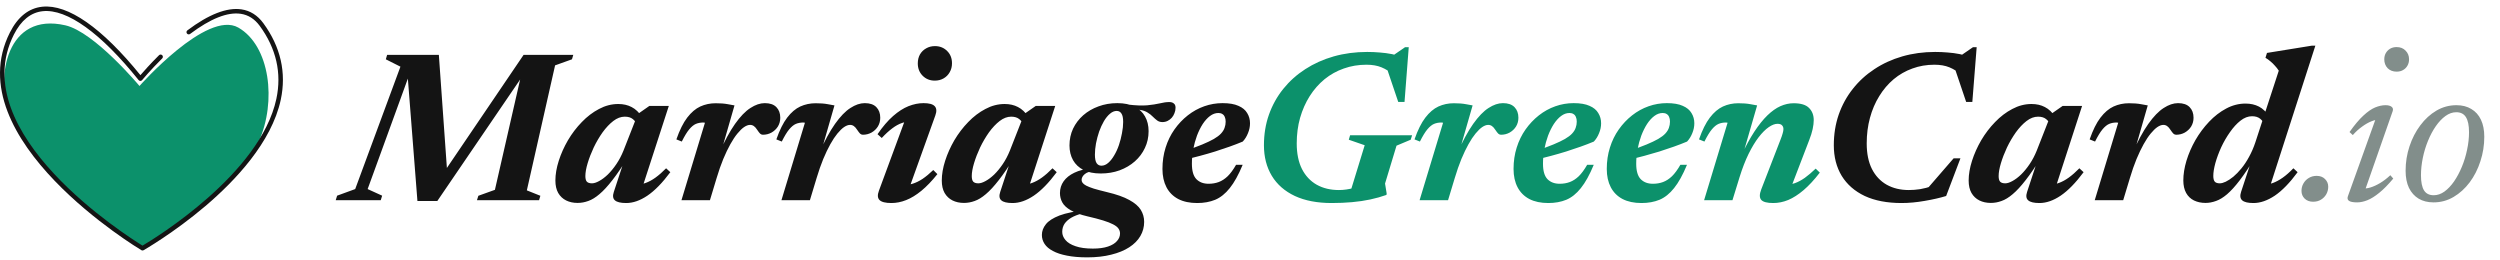
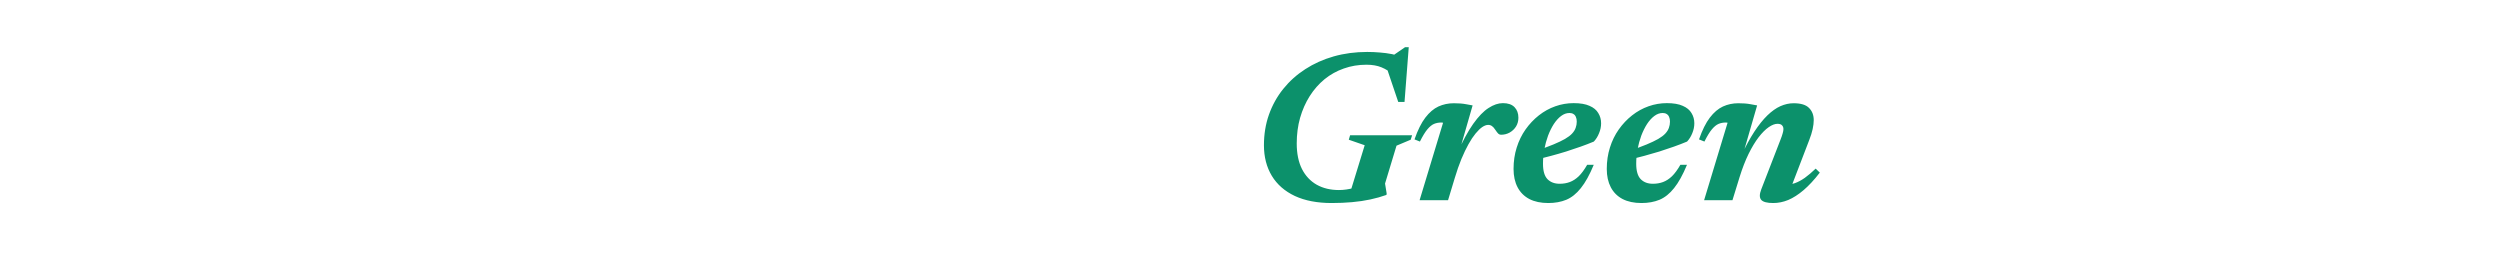
<svg xmlns="http://www.w3.org/2000/svg" width="231" height="24" viewBox="0 0 231 24" fill="none">
  <g clip-path="url(#clip0_2026_594)">
-     <path d="M12.889 7.945C12.889 7.945 19.114 0.887 22.019 2.548C24.924 4.208 25.604 9.355 23.887 13.135C21.812 17.702 13.304 22.891 13.304 22.891C13.304 22.891 3.343 17.079 0.853 10.436C-0.392 7.115 0.615 1.088 6.041 2.34C8.738 2.963 12.889 7.945 12.889 7.945Z" fill="#0C916B" />
-     <path d="M13.169 23.144C13.133 23.144 13.096 23.135 13.064 23.116C12.892 23.014 -4.059 12.853 0.913 3.005C1.645 1.555 2.653 0.753 3.909 0.621C6.283 0.375 9.417 2.559 12.974 6.944C13.255 6.617 13.879 5.911 14.696 5.1C14.777 5.019 14.908 5.02 14.989 5.101C15.07 5.182 15.069 5.314 14.989 5.395C13.882 6.493 13.138 7.393 13.13 7.402C13.091 7.45 13.032 7.478 12.971 7.478C12.916 7.482 12.848 7.449 12.809 7.4C9.33 3.062 6.192 0.802 3.952 1.034C2.846 1.15 1.948 1.876 1.283 3.193C-3.316 12.302 11.762 21.831 13.171 22.695C14.294 22.031 24.051 16.083 25.537 9.13C26.045 6.748 25.527 4.479 23.997 2.388C23.531 1.753 22.944 1.379 22.251 1.276C21.023 1.093 19.449 1.721 17.563 3.137C17.472 3.205 17.342 3.188 17.273 3.096C17.204 3.004 17.223 2.874 17.314 2.805C19.292 1.32 20.971 0.667 22.312 0.865C23.119 0.985 23.798 1.415 24.332 2.143C25.935 4.334 26.477 6.714 25.942 9.218C25.1 13.16 21.695 16.732 18.986 19.034C16.063 21.518 13.299 23.101 13.272 23.117C13.24 23.135 13.205 23.144 13.169 23.144Z" fill="#141414" />
-   </g>
-   <path d="M38.04 6.29L33.97 17.47L35.31 18.08L35.18 18.5H31.02L31.15 18.08L32.82 17.47L37 6.16L35.65 5.48L35.77 5.07H40.55L41.36 16.47L40.43 16.79L48.38 5.07H49.45L49.38 5.41L40.41 18.57H38.57L37.63 6.54L38.04 6.29ZM48.58 5.07H52.97L52.85 5.48L51.29 6.04L48.68 17.59L49.93 18.09L49.81 18.5H44.07L44.2 18.09L45.73 17.54L48.58 5.07ZM56.718 17.73L57.788 14.48H58.048C57.515 15.36 57.028 16.08 56.588 16.64C56.155 17.2 55.755 17.633 55.388 17.94C55.028 18.247 54.685 18.457 54.358 18.57C54.032 18.69 53.702 18.75 53.368 18.75C52.968 18.75 52.615 18.673 52.308 18.52C52.002 18.367 51.758 18.137 51.578 17.83C51.405 17.523 51.318 17.14 51.318 16.68C51.318 16.113 51.422 15.507 51.628 14.86C51.835 14.213 52.118 13.58 52.478 12.96C52.845 12.34 53.272 11.78 53.758 11.28C54.245 10.773 54.775 10.37 55.348 10.07C55.922 9.763 56.515 9.61 57.128 9.61C57.595 9.61 58.005 9.703 58.358 9.89C58.718 10.07 59.048 10.383 59.348 10.83L58.848 11.52C58.782 11.32 58.655 11.147 58.468 11C58.288 10.853 58.042 10.78 57.728 10.78C57.368 10.78 57.015 10.913 56.668 11.18C56.322 11.447 55.992 11.797 55.678 12.23C55.372 12.663 55.098 13.13 54.858 13.63C54.625 14.13 54.438 14.613 54.298 15.08C54.158 15.547 54.088 15.943 54.088 16.27C54.088 16.517 54.135 16.69 54.228 16.79C54.328 16.89 54.485 16.94 54.698 16.94C54.885 16.94 55.105 16.87 55.358 16.73C55.618 16.59 55.885 16.39 56.158 16.13C56.432 15.863 56.695 15.543 56.948 15.17C57.202 14.797 57.422 14.38 57.608 13.92L58.938 10.53L59.998 9.79H61.798L59.208 17.77L58.828 17.07C59.102 17.063 59.382 17.007 59.668 16.9C59.962 16.793 60.262 16.63 60.568 16.41C60.882 16.183 61.208 15.897 61.548 15.55L61.938 15.91C61.205 16.897 60.498 17.62 59.818 18.08C59.145 18.533 58.492 18.76 57.858 18.76C57.352 18.76 57.005 18.677 56.818 18.51C56.632 18.35 56.598 18.09 56.718 17.73ZM65.137 11.34C65.117 11.34 65.093 11.337 65.067 11.33C65.047 11.323 65.02 11.32 64.987 11.32C64.733 11.32 64.503 11.363 64.297 11.45C64.097 11.537 63.893 11.703 63.687 11.95C63.48 12.197 63.25 12.573 62.997 13.08L62.497 12.88C62.797 12.02 63.13 11.35 63.497 10.87C63.87 10.383 64.273 10.04 64.707 9.84C65.147 9.64 65.62 9.54 66.127 9.54C66.347 9.54 66.547 9.547 66.727 9.56C66.907 9.573 67.087 9.597 67.267 9.63C67.453 9.657 67.653 9.693 67.867 9.74L66.527 14.39L66.427 14.2C66.94 13.047 67.437 12.13 67.917 11.45C68.403 10.763 68.877 10.273 69.337 9.98C69.797 9.68 70.24 9.53 70.667 9.53C71.14 9.53 71.497 9.653 71.737 9.9C71.977 10.147 72.097 10.473 72.097 10.88C72.097 11.18 72.023 11.45 71.877 11.69C71.73 11.923 71.533 12.11 71.287 12.25C71.047 12.383 70.78 12.45 70.487 12.45C70.393 12.45 70.31 12.417 70.237 12.35C70.163 12.277 70.073 12.16 69.967 12C69.86 11.833 69.757 11.717 69.657 11.65C69.557 11.577 69.44 11.54 69.307 11.54C69.14 11.54 68.957 11.607 68.757 11.74C68.563 11.873 68.357 12.073 68.137 12.34C67.923 12.6 67.707 12.927 67.487 13.32C67.267 13.713 67.047 14.173 66.827 14.7C66.613 15.22 66.41 15.803 66.217 16.45L65.597 18.5H62.967L65.137 11.34ZM74.375 11.34C74.355 11.34 74.332 11.337 74.305 11.33C74.285 11.323 74.258 11.32 74.225 11.32C73.972 11.32 73.742 11.363 73.535 11.45C73.335 11.537 73.132 11.703 72.925 11.95C72.718 12.197 72.488 12.573 72.235 13.08L71.735 12.88C72.035 12.02 72.368 11.35 72.735 10.87C73.108 10.383 73.512 10.04 73.945 9.84C74.385 9.64 74.858 9.54 75.365 9.54C75.585 9.54 75.785 9.547 75.965 9.56C76.145 9.573 76.325 9.597 76.505 9.63C76.692 9.657 76.892 9.693 77.105 9.74L75.765 14.39L75.665 14.2C76.178 13.047 76.675 12.13 77.155 11.45C77.642 10.763 78.115 10.273 78.575 9.98C79.035 9.68 79.478 9.53 79.905 9.53C80.378 9.53 80.735 9.653 80.975 9.9C81.215 10.147 81.335 10.473 81.335 10.88C81.335 11.18 81.262 11.45 81.115 11.69C80.968 11.923 80.772 12.11 80.525 12.25C80.285 12.383 80.018 12.45 79.725 12.45C79.632 12.45 79.548 12.417 79.475 12.35C79.402 12.277 79.312 12.16 79.205 12C79.098 11.833 78.995 11.717 78.895 11.65C78.795 11.577 78.678 11.54 78.545 11.54C78.378 11.54 78.195 11.607 77.995 11.74C77.802 11.873 77.595 12.073 77.375 12.34C77.162 12.6 76.945 12.927 76.725 13.32C76.505 13.713 76.285 14.173 76.065 14.7C75.852 15.22 75.648 15.803 75.455 16.45L74.835 18.5H72.205L74.375 11.34ZM81.214 17.62L83.764 10.71L84.304 11.22C83.978 11.207 83.661 11.253 83.354 11.36C83.054 11.46 82.751 11.627 82.444 11.86C82.138 12.087 81.814 12.383 81.474 12.75L81.084 12.4C81.564 11.7 82.044 11.14 82.524 10.72C83.004 10.3 83.478 9.997 83.944 9.81C84.418 9.623 84.881 9.53 85.334 9.53C85.848 9.53 86.191 9.623 86.364 9.81C86.544 9.997 86.564 10.283 86.424 10.67L83.874 17.77L83.374 17.1C83.701 17.113 84.014 17.073 84.314 16.98C84.621 16.887 84.931 16.737 85.244 16.53C85.558 16.317 85.888 16.043 86.234 15.71L86.614 16.09C86.108 16.723 85.614 17.237 85.134 17.63C84.654 18.023 84.184 18.31 83.724 18.49C83.271 18.67 82.818 18.76 82.364 18.76C81.818 18.76 81.451 18.667 81.264 18.48C81.084 18.293 81.068 18.007 81.214 17.62ZM84.804 5.86C84.804 5.547 84.871 5.27 85.004 5.03C85.144 4.79 85.334 4.603 85.574 4.47C85.814 4.33 86.084 4.26 86.384 4.26C86.838 4.26 87.214 4.41 87.514 4.71C87.814 5.003 87.964 5.383 87.964 5.85C87.964 6.157 87.894 6.43 87.754 6.67C87.621 6.91 87.434 7.1 87.194 7.24C86.954 7.38 86.681 7.45 86.374 7.45C85.928 7.45 85.554 7.3 85.254 7C84.954 6.7 84.804 6.32 84.804 5.86ZM92.421 17.73L93.491 14.48H93.751C93.218 15.36 92.731 16.08 92.291 16.64C91.858 17.2 91.458 17.633 91.091 17.94C90.731 18.247 90.388 18.457 90.061 18.57C89.735 18.69 89.405 18.75 89.071 18.75C88.671 18.75 88.318 18.673 88.011 18.52C87.705 18.367 87.461 18.137 87.281 17.83C87.108 17.523 87.021 17.14 87.021 16.68C87.021 16.113 87.125 15.507 87.331 14.86C87.538 14.213 87.821 13.58 88.181 12.96C88.548 12.34 88.975 11.78 89.461 11.28C89.948 10.773 90.478 10.37 91.051 10.07C91.625 9.763 92.218 9.61 92.831 9.61C93.298 9.61 93.708 9.703 94.061 9.89C94.421 10.07 94.751 10.383 95.051 10.83L94.551 11.52C94.485 11.32 94.358 11.147 94.171 11C93.991 10.853 93.745 10.78 93.431 10.78C93.071 10.78 92.718 10.913 92.371 11.18C92.025 11.447 91.695 11.797 91.381 12.23C91.075 12.663 90.801 13.13 90.561 13.63C90.328 14.13 90.141 14.613 90.001 15.08C89.861 15.547 89.791 15.943 89.791 16.27C89.791 16.517 89.838 16.69 89.931 16.79C90.031 16.89 90.188 16.94 90.401 16.94C90.588 16.94 90.808 16.87 91.061 16.73C91.321 16.59 91.588 16.39 91.861 16.13C92.135 15.863 92.398 15.543 92.651 15.17C92.905 14.797 93.125 14.38 93.311 13.92L94.641 10.53L95.701 9.79H97.501L94.911 17.77L94.531 17.07C94.805 17.063 95.085 17.007 95.371 16.9C95.665 16.793 95.965 16.63 96.271 16.41C96.585 16.183 96.911 15.897 97.251 15.55L97.641 15.91C96.908 16.897 96.201 17.62 95.521 18.08C94.848 18.533 94.195 18.76 93.561 18.76C93.055 18.76 92.708 18.677 92.521 18.51C92.335 18.35 92.301 18.09 92.421 17.73ZM107.41 11.28C107.217 11.28 107.053 11.23 106.92 11.13C106.787 11.03 106.653 10.913 106.52 10.78C106.387 10.64 106.227 10.513 106.04 10.4C105.853 10.28 105.617 10.197 105.33 10.15C105.043 10.103 104.683 10.123 104.25 10.21L104.21 9.66C104.937 9.747 105.533 9.77 106 9.73C106.467 9.683 106.857 9.623 107.17 9.55C107.49 9.47 107.783 9.43 108.05 9.43C108.223 9.43 108.36 9.473 108.46 9.56C108.567 9.64 108.62 9.77 108.62 9.95C108.62 10.13 108.587 10.3 108.52 10.46C108.46 10.62 108.377 10.76 108.27 10.88C108.163 11 108.037 11.097 107.89 11.17C107.743 11.243 107.583 11.28 107.41 11.28ZM101.77 15.31C101.99 15.31 102.2 15.223 102.4 15.05C102.6 14.877 102.783 14.647 102.95 14.36C103.123 14.073 103.27 13.753 103.39 13.4C103.51 13.04 103.603 12.677 103.67 12.31C103.743 11.943 103.78 11.597 103.78 11.27C103.78 10.903 103.727 10.643 103.62 10.49C103.52 10.33 103.373 10.25 103.18 10.25C102.967 10.25 102.76 10.337 102.56 10.51C102.36 10.677 102.173 10.907 102 11.2C101.833 11.487 101.687 11.807 101.56 12.16C101.44 12.513 101.343 12.877 101.27 13.25C101.203 13.617 101.17 13.963 101.17 14.29C101.17 14.657 101.223 14.92 101.33 15.08C101.437 15.233 101.583 15.31 101.77 15.31ZM103.24 9.53C103.88 9.53 104.413 9.64 104.84 9.86C105.267 10.073 105.587 10.373 105.8 10.76C106.02 11.147 106.13 11.6 106.13 12.12C106.13 12.68 106.017 13.197 105.79 13.67C105.57 14.143 105.26 14.557 104.86 14.91C104.46 15.263 103.99 15.54 103.45 15.74C102.917 15.933 102.337 16.03 101.71 16.03C101.077 16.03 100.547 15.923 100.12 15.71C99.693 15.49 99.37 15.187 99.15 14.8C98.93 14.407 98.82 13.953 98.82 13.44C98.82 12.88 98.93 12.363 99.15 11.89C99.376 11.417 99.69 11.003 100.09 10.65C100.497 10.297 100.967 10.023 101.5 9.83C102.033 9.63 102.613 9.53 103.24 9.53ZM100.46 23.78C99.74 23.78 99.117 23.727 98.59 23.62C98.063 23.52 97.63 23.377 97.29 23.19C96.943 23.01 96.686 22.793 96.52 22.54C96.353 22.287 96.27 22.01 96.27 21.71C96.27 21.357 96.393 21.027 96.64 20.72C96.88 20.413 97.3 20.143 97.9 19.91C98.507 19.683 99.353 19.513 100.44 19.4H101.39L101.34 19.55C100.833 19.577 100.38 19.637 99.98 19.73C99.587 19.83 99.253 19.96 98.98 20.12C98.713 20.28 98.507 20.467 98.36 20.68C98.22 20.9 98.15 21.147 98.15 21.42C98.15 21.693 98.25 21.947 98.45 22.18C98.65 22.42 98.96 22.61 99.38 22.75C99.8 22.897 100.333 22.97 100.98 22.97C101.54 22.97 102.007 22.907 102.38 22.78C102.753 22.653 103.03 22.483 103.21 22.27C103.397 22.063 103.49 21.83 103.49 21.57C103.49 21.403 103.44 21.25 103.34 21.11C103.247 20.977 103.083 20.85 102.85 20.73C102.623 20.61 102.317 20.49 101.93 20.37C101.543 20.25 101.06 20.123 100.48 19.99C99.826 19.837 99.313 19.65 98.94 19.43C98.567 19.217 98.306 18.977 98.16 18.71C98.013 18.443 97.94 18.153 97.94 17.84C97.94 17.433 98.053 17.07 98.28 16.75C98.507 16.43 98.837 16.167 99.27 15.96C99.71 15.747 100.247 15.61 100.88 15.55L101.2 15.79C100.76 15.817 100.44 15.913 100.24 16.08C100.04 16.247 99.94 16.43 99.94 16.63C99.94 16.717 99.97 16.803 100.03 16.89C100.09 16.977 100.2 17.063 100.36 17.15C100.527 17.237 100.763 17.33 101.07 17.43C101.383 17.523 101.787 17.63 102.28 17.75C103.16 17.957 103.85 18.2 104.35 18.48C104.85 18.753 105.203 19.057 105.41 19.39C105.617 19.73 105.72 20.1 105.72 20.5C105.72 20.973 105.603 21.41 105.37 21.81C105.137 22.21 104.793 22.557 104.34 22.85C103.887 23.143 103.333 23.37 102.68 23.53C102.033 23.697 101.293 23.78 100.46 23.78ZM112.581 10.44C112.308 10.44 112.048 10.533 111.801 10.72C111.561 10.9 111.338 11.147 111.131 11.46C110.931 11.773 110.754 12.13 110.601 12.53C110.454 12.93 110.338 13.353 110.251 13.8C110.171 14.247 110.131 14.69 110.131 15.13C110.131 15.797 110.271 16.273 110.551 16.56C110.831 16.84 111.204 16.98 111.671 16.98C112.011 16.98 112.324 16.927 112.611 16.82C112.898 16.713 113.171 16.537 113.431 16.29C113.691 16.037 113.951 15.683 114.211 15.23H114.821C114.441 16.15 114.044 16.867 113.631 17.38C113.224 17.893 112.774 18.253 112.281 18.46C111.794 18.66 111.241 18.76 110.621 18.76C109.934 18.76 109.351 18.637 108.871 18.39C108.391 18.137 108.028 17.773 107.781 17.3C107.534 16.827 107.411 16.263 107.411 15.61C107.411 14.91 107.508 14.253 107.701 13.64C107.894 13.02 108.168 12.46 108.521 11.96C108.874 11.46 109.284 11.027 109.751 10.66C110.218 10.293 110.724 10.013 111.271 9.82C111.818 9.627 112.381 9.53 112.961 9.53C113.574 9.53 114.064 9.613 114.431 9.78C114.804 9.94 115.074 10.163 115.241 10.45C115.414 10.73 115.501 11.043 115.501 11.39C115.501 11.703 115.438 12.01 115.311 12.31C115.191 12.61 115.031 12.867 114.831 13.08C114.451 13.24 114.044 13.397 113.611 13.55C113.178 13.703 112.731 13.853 112.271 14C111.818 14.14 111.354 14.273 110.881 14.4C110.408 14.527 109.941 14.647 109.481 14.76L109.511 13.93C110.131 13.723 110.658 13.53 111.091 13.35C111.524 13.17 111.881 13 112.161 12.84C112.448 12.673 112.668 12.507 112.821 12.34C112.981 12.167 113.091 11.99 113.151 11.81C113.218 11.63 113.251 11.44 113.251 11.24C113.251 11.067 113.224 10.923 113.171 10.81C113.124 10.69 113.051 10.6 112.951 10.54C112.851 10.473 112.728 10.44 112.581 10.44ZM178.564 17.18L177.854 17.7L180.514 14.63H181.144L179.824 18.11C179.257 18.283 178.6 18.433 177.854 18.56C177.107 18.693 176.39 18.76 175.704 18.76C174.37 18.76 173.237 18.543 172.304 18.11C171.377 17.67 170.667 17.05 170.174 16.25C169.687 15.443 169.444 14.5 169.444 13.42C169.444 12.413 169.594 11.473 169.894 10.6C170.2 9.72 170.634 8.927 171.194 8.22C171.754 7.507 172.42 6.897 173.194 6.39C173.967 5.877 174.827 5.483 175.774 5.21C176.72 4.937 177.73 4.8 178.804 4.8C179.204 4.8 179.59 4.817 179.964 4.85C180.344 4.877 180.717 4.927 181.084 5C181.457 5.073 181.83 5.183 182.204 5.33L180.794 5.4L182.304 4.36H182.644L182.244 9.42H181.674L180.474 5.87L181.304 6.96C180.91 6.627 180.517 6.38 180.124 6.22C179.737 6.06 179.274 5.98 178.734 5.98C178.014 5.98 177.337 6.097 176.704 6.33C176.07 6.557 175.494 6.887 174.974 7.32C174.46 7.753 174.017 8.273 173.644 8.88C173.27 9.48 172.984 10.15 172.784 10.89C172.584 11.623 172.484 12.41 172.484 13.25C172.484 14.183 172.644 14.97 172.964 15.61C173.29 16.25 173.747 16.737 174.334 17.07C174.92 17.397 175.6 17.56 176.374 17.56C176.707 17.56 177.054 17.533 177.414 17.48C177.774 17.42 178.157 17.32 178.564 17.18ZM187.304 17.73L188.374 14.48H188.634C188.101 15.36 187.614 16.08 187.174 16.64C186.741 17.2 186.341 17.633 185.974 17.94C185.614 18.247 185.271 18.457 184.944 18.57C184.618 18.69 184.288 18.75 183.954 18.75C183.554 18.75 183.201 18.673 182.894 18.52C182.588 18.367 182.344 18.137 182.164 17.83C181.991 17.523 181.904 17.14 181.904 16.68C181.904 16.113 182.008 15.507 182.214 14.86C182.421 14.213 182.704 13.58 183.064 12.96C183.431 12.34 183.858 11.78 184.344 11.28C184.831 10.773 185.361 10.37 185.934 10.07C186.508 9.763 187.101 9.61 187.714 9.61C188.181 9.61 188.591 9.703 188.944 9.89C189.304 10.07 189.634 10.383 189.934 10.83L189.434 11.52C189.368 11.32 189.241 11.147 189.054 11C188.874 10.853 188.628 10.78 188.314 10.78C187.954 10.78 187.601 10.913 187.254 11.18C186.908 11.447 186.578 11.797 186.264 12.23C185.958 12.663 185.684 13.13 185.444 13.63C185.211 14.13 185.024 14.613 184.884 15.08C184.744 15.547 184.674 15.943 184.674 16.27C184.674 16.517 184.721 16.69 184.814 16.79C184.914 16.89 185.071 16.94 185.284 16.94C185.471 16.94 185.691 16.87 185.944 16.73C186.204 16.59 186.471 16.39 186.744 16.13C187.018 15.863 187.281 15.543 187.534 15.17C187.788 14.797 188.008 14.38 188.194 13.92L189.524 10.53L190.584 9.79H192.384L189.794 17.77L189.414 17.07C189.688 17.063 189.968 17.007 190.254 16.9C190.548 16.793 190.848 16.63 191.154 16.41C191.468 16.183 191.794 15.897 192.134 15.55L192.524 15.91C191.791 16.897 191.084 17.62 190.404 18.08C189.731 18.533 189.078 18.76 188.444 18.76C187.938 18.76 187.591 18.677 187.404 18.51C187.218 18.35 187.184 18.09 187.304 17.73ZM195.723 11.34C195.703 11.34 195.679 11.337 195.653 11.33C195.633 11.323 195.606 11.32 195.573 11.32C195.319 11.32 195.089 11.363 194.883 11.45C194.683 11.537 194.479 11.703 194.273 11.95C194.066 12.197 193.836 12.573 193.583 13.08L193.083 12.88C193.383 12.02 193.716 11.35 194.083 10.87C194.456 10.383 194.859 10.04 195.293 9.84C195.733 9.64 196.206 9.54 196.713 9.54C196.933 9.54 197.133 9.547 197.313 9.56C197.493 9.573 197.673 9.597 197.853 9.63C198.039 9.657 198.239 9.693 198.453 9.74L197.113 14.39L197.013 14.2C197.526 13.047 198.023 12.13 198.503 11.45C198.989 10.763 199.463 10.273 199.923 9.98C200.383 9.68 200.826 9.53 201.253 9.53C201.726 9.53 202.083 9.653 202.323 9.9C202.563 10.147 202.683 10.473 202.683 10.88C202.683 11.18 202.609 11.45 202.463 11.69C202.316 11.923 202.119 12.11 201.873 12.25C201.633 12.383 201.366 12.45 201.073 12.45C200.979 12.45 200.896 12.417 200.823 12.35C200.749 12.277 200.659 12.16 200.553 12C200.446 11.833 200.343 11.717 200.243 11.65C200.143 11.577 200.026 11.54 199.893 11.54C199.726 11.54 199.543 11.607 199.343 11.74C199.149 11.873 198.943 12.073 198.723 12.34C198.509 12.6 198.293 12.927 198.073 13.32C197.853 13.713 197.633 14.173 197.413 14.7C197.199 15.22 196.996 15.803 196.803 16.45L196.183 18.5H193.553L195.723 11.34ZM209.219 11.51C209.152 11.303 209.026 11.123 208.839 10.97C208.652 10.817 208.402 10.74 208.089 10.74C207.722 10.74 207.366 10.877 207.019 11.15C206.679 11.417 206.356 11.77 206.049 12.21C205.742 12.643 205.472 13.11 205.239 13.61C205.012 14.11 204.832 14.597 204.699 15.07C204.572 15.537 204.509 15.933 204.509 16.26C204.509 16.507 204.556 16.683 204.649 16.79C204.742 16.89 204.896 16.94 205.109 16.94C205.262 16.94 205.446 16.89 205.659 16.79C205.879 16.683 206.112 16.53 206.359 16.33C206.606 16.123 206.852 15.87 207.099 15.57C207.352 15.263 207.589 14.907 207.809 14.5C208.036 14.093 208.232 13.64 208.399 13.14L210.559 6.53C210.452 6.363 210.332 6.21 210.199 6.07C210.072 5.923 209.936 5.79 209.789 5.67C209.642 5.543 209.489 5.433 209.329 5.34L209.469 4.89L213.609 4.22H213.939L209.569 17.78L209.159 17.07C209.439 17.063 209.722 17.01 210.009 16.91C210.302 16.803 210.606 16.64 210.919 16.42C211.232 16.2 211.562 15.91 211.909 15.55L212.299 15.91C211.572 16.897 210.869 17.62 210.189 18.08C209.509 18.533 208.852 18.76 208.219 18.76C207.712 18.76 207.366 18.677 207.179 18.51C206.992 18.343 206.959 18.08 207.079 17.72L208.149 14.48H208.409C207.869 15.367 207.386 16.09 206.959 16.65C206.532 17.21 206.139 17.643 205.779 17.95C205.426 18.25 205.086 18.457 204.759 18.57C204.432 18.69 204.109 18.75 203.789 18.75C203.389 18.75 203.032 18.673 202.719 18.52C202.412 18.367 202.172 18.137 201.999 17.83C201.826 17.517 201.739 17.13 201.739 16.67C201.739 16.103 201.836 15.497 202.029 14.85C202.229 14.197 202.506 13.56 202.859 12.94C203.219 12.32 203.639 11.757 204.119 11.25C204.606 10.737 205.132 10.33 205.699 10.03C206.272 9.723 206.869 9.57 207.489 9.57C207.956 9.57 208.369 9.663 208.729 9.85C209.089 10.037 209.419 10.357 209.719 10.81L209.219 11.51Z" fill="#141414" />
+     </g>
  <path d="M123.718 17.56C123.938 17.56 124.164 17.543 124.398 17.51C124.638 17.477 124.871 17.427 125.098 17.36C125.324 17.287 125.528 17.207 125.708 17.12L124.728 17.88L126.098 13.42L124.628 12.91L124.748 12.5H130.478L130.348 12.91L129.038 13.46L127.978 16.96L128.128 17.88L128.108 18.01C127.641 18.177 127.144 18.317 126.618 18.43C126.091 18.543 125.528 18.627 124.928 18.68C124.334 18.733 123.708 18.76 123.048 18.76C121.714 18.76 120.581 18.543 119.648 18.11C118.714 17.67 118.004 17.05 117.518 16.25C117.031 15.443 116.788 14.5 116.788 13.42C116.788 12.413 116.941 11.473 117.248 10.6C117.561 9.72 118.001 8.927 118.568 8.22C119.141 7.507 119.821 6.897 120.608 6.39C121.401 5.877 122.278 5.483 123.238 5.21C124.204 4.937 125.234 4.8 126.328 4.8C126.728 4.8 127.114 4.817 127.488 4.85C127.868 4.877 128.244 4.927 128.618 5C128.991 5.073 129.364 5.183 129.738 5.33L128.318 5.4L129.828 4.36H130.168L129.778 9.42H129.198L127.998 5.87L128.828 6.96C128.434 6.627 128.041 6.38 127.648 6.22C127.261 6.06 126.798 5.98 126.258 5.98C125.518 5.98 124.821 6.097 124.168 6.33C123.514 6.557 122.921 6.887 122.388 7.32C121.861 7.753 121.404 8.273 121.018 8.88C120.638 9.48 120.341 10.15 120.128 10.89C119.921 11.623 119.818 12.41 119.818 13.25C119.818 14.183 119.978 14.97 120.298 15.61C120.624 16.25 121.081 16.737 121.668 17.07C122.254 17.397 122.938 17.56 123.718 17.56ZM133.34 11.34C133.32 11.34 133.297 11.337 133.27 11.33C133.25 11.323 133.223 11.32 133.19 11.32C132.937 11.32 132.707 11.363 132.5 11.45C132.3 11.537 132.097 11.703 131.89 11.95C131.683 12.197 131.453 12.573 131.2 13.08L130.7 12.88C131 12.02 131.333 11.35 131.7 10.87C132.073 10.383 132.477 10.04 132.91 9.84C133.35 9.64 133.823 9.54 134.33 9.54C134.55 9.54 134.75 9.547 134.93 9.56C135.11 9.573 135.29 9.597 135.47 9.63C135.657 9.657 135.857 9.693 136.07 9.74L134.73 14.39L134.63 14.2C135.143 13.047 135.64 12.13 136.12 11.45C136.607 10.763 137.08 10.273 137.54 9.98C138 9.68 138.443 9.53 138.87 9.53C139.343 9.53 139.7 9.653 139.94 9.9C140.18 10.147 140.3 10.473 140.3 10.88C140.3 11.18 140.227 11.45 140.08 11.69C139.933 11.923 139.737 12.11 139.49 12.25C139.25 12.383 138.983 12.45 138.69 12.45C138.597 12.45 138.513 12.417 138.44 12.35C138.367 12.277 138.277 12.16 138.17 12C138.063 11.833 137.96 11.717 137.86 11.65C137.76 11.577 137.643 11.54 137.51 11.54C137.343 11.54 137.16 11.607 136.96 11.74C136.767 11.873 136.56 12.073 136.34 12.34C136.127 12.6 135.91 12.927 135.69 13.32C135.47 13.713 135.25 14.173 135.03 14.7C134.817 15.22 134.613 15.803 134.42 16.45L133.8 18.5H131.17L133.34 11.34ZM145.022 10.44C144.749 10.44 144.489 10.533 144.242 10.72C144.002 10.9 143.779 11.147 143.572 11.46C143.372 11.773 143.196 12.13 143.042 12.53C142.896 12.93 142.779 13.353 142.692 13.8C142.612 14.247 142.572 14.69 142.572 15.13C142.572 15.797 142.712 16.273 142.992 16.56C143.272 16.84 143.646 16.98 144.112 16.98C144.452 16.98 144.766 16.927 145.052 16.82C145.339 16.713 145.612 16.537 145.872 16.29C146.132 16.037 146.392 15.683 146.652 15.23H147.262C146.882 16.15 146.486 16.867 146.072 17.38C145.666 17.893 145.216 18.253 144.722 18.46C144.236 18.66 143.682 18.76 143.062 18.76C142.376 18.76 141.792 18.637 141.312 18.39C140.832 18.137 140.469 17.773 140.222 17.3C139.976 16.827 139.852 16.263 139.852 15.61C139.852 14.91 139.949 14.253 140.142 13.64C140.336 13.02 140.609 12.46 140.962 11.96C141.316 11.46 141.726 11.027 142.192 10.66C142.659 10.293 143.166 10.013 143.712 9.82C144.259 9.627 144.822 9.53 145.402 9.53C146.016 9.53 146.506 9.613 146.872 9.78C147.246 9.94 147.516 10.163 147.682 10.45C147.856 10.73 147.942 11.043 147.942 11.39C147.942 11.703 147.879 12.01 147.752 12.31C147.632 12.61 147.472 12.867 147.272 13.08C146.892 13.24 146.486 13.397 146.052 13.55C145.619 13.703 145.172 13.853 144.712 14C144.259 14.14 143.796 14.273 143.322 14.4C142.849 14.527 142.382 14.647 141.922 14.76L141.952 13.93C142.572 13.723 143.099 13.53 143.532 13.35C143.966 13.17 144.322 13 144.602 12.84C144.889 12.673 145.109 12.507 145.262 12.34C145.422 12.167 145.532 11.99 145.592 11.81C145.659 11.63 145.692 11.44 145.692 11.24C145.692 11.067 145.666 10.923 145.612 10.81C145.566 10.69 145.492 10.6 145.392 10.54C145.292 10.473 145.169 10.44 145.022 10.44ZM153.636 10.44C153.362 10.44 153.102 10.533 152.856 10.72C152.616 10.9 152.392 11.147 152.186 11.46C151.986 11.773 151.809 12.13 151.656 12.53C151.509 12.93 151.392 13.353 151.306 13.8C151.226 14.247 151.186 14.69 151.186 15.13C151.186 15.797 151.326 16.273 151.606 16.56C151.886 16.84 152.259 16.98 152.726 16.98C153.066 16.98 153.379 16.927 153.666 16.82C153.952 16.713 154.226 16.537 154.486 16.29C154.746 16.037 155.006 15.683 155.266 15.23H155.876C155.496 16.15 155.099 16.867 154.686 17.38C154.279 17.893 153.829 18.253 153.336 18.46C152.849 18.66 152.296 18.76 151.676 18.76C150.989 18.76 150.406 18.637 149.926 18.39C149.446 18.137 149.082 17.773 148.836 17.3C148.589 16.827 148.466 16.263 148.466 15.61C148.466 14.91 148.562 14.253 148.756 13.64C148.949 13.02 149.222 12.46 149.576 11.96C149.929 11.46 150.339 11.027 150.806 10.66C151.272 10.293 151.779 10.013 152.326 9.82C152.872 9.627 153.436 9.53 154.016 9.53C154.629 9.53 155.119 9.613 155.486 9.78C155.859 9.94 156.129 10.163 156.296 10.45C156.469 10.73 156.556 11.043 156.556 11.39C156.556 11.703 156.492 12.01 156.366 12.31C156.246 12.61 156.086 12.867 155.886 13.08C155.506 13.24 155.099 13.397 154.666 13.55C154.232 13.703 153.786 13.853 153.326 14C152.872 14.14 152.409 14.273 151.936 14.4C151.462 14.527 150.996 14.647 150.536 14.76L150.566 13.93C151.186 13.723 151.712 13.53 152.146 13.35C152.579 13.17 152.936 13 153.216 12.84C153.502 12.673 153.722 12.507 153.876 12.34C154.036 12.167 154.146 11.99 154.206 11.81C154.272 11.63 154.306 11.44 154.306 11.24C154.306 11.067 154.279 10.923 154.226 10.81C154.179 10.69 154.106 10.6 154.006 10.54C153.906 10.473 153.782 10.44 153.636 10.44ZM157.489 13.08L156.989 12.88C157.289 12.02 157.622 11.35 157.989 10.87C158.362 10.383 158.766 10.04 159.199 9.84C159.639 9.64 160.112 9.54 160.619 9.54C160.839 9.54 161.039 9.547 161.219 9.56C161.399 9.573 161.579 9.597 161.759 9.63C161.946 9.657 162.146 9.693 162.359 9.74L160.969 14.54L160.889 14.39C161.296 13.523 161.699 12.783 162.099 12.17C162.506 11.55 162.909 11.047 163.309 10.66C163.709 10.273 164.109 9.99 164.509 9.81C164.916 9.63 165.322 9.54 165.729 9.54C166.402 9.54 166.879 9.687 167.159 9.98C167.446 10.267 167.589 10.64 167.589 11.1C167.589 11.34 167.556 11.617 167.489 11.93C167.422 12.237 167.316 12.577 167.169 12.95L165.319 17.77L164.969 17.08C165.269 17.073 165.566 17.02 165.859 16.92C166.152 16.813 166.456 16.65 166.769 16.43C167.082 16.203 167.416 15.92 167.769 15.58L168.149 15.95C167.636 16.617 167.136 17.157 166.649 17.57C166.162 17.983 165.689 18.287 165.229 18.48C164.769 18.667 164.309 18.76 163.849 18.76C163.282 18.76 162.912 18.663 162.739 18.47C162.566 18.27 162.566 17.947 162.739 17.5L164.509 12.93C164.609 12.677 164.679 12.473 164.719 12.32C164.766 12.167 164.789 12.037 164.789 11.93C164.789 11.783 164.746 11.667 164.659 11.58C164.579 11.487 164.439 11.44 164.239 11.44C163.999 11.44 163.729 11.543 163.429 11.75C163.129 11.957 162.819 12.267 162.499 12.68C162.186 13.087 161.876 13.6 161.569 14.22C161.269 14.833 160.992 15.547 160.739 16.36L160.079 18.5H157.459L159.629 11.34C159.609 11.34 159.586 11.337 159.559 11.33C159.539 11.323 159.512 11.32 159.479 11.32C159.226 11.32 158.996 11.363 158.789 11.45C158.589 11.537 158.386 11.703 158.179 11.95C157.972 12.197 157.742 12.573 157.489 13.08Z" fill="#0C916B" />
-   <path d="M214.058 16.25C214.378 16.25 214.635 16.347 214.828 16.54C215.028 16.733 215.128 16.97 215.128 17.25C215.128 17.503 215.068 17.737 214.948 17.95C214.828 18.157 214.665 18.323 214.458 18.45C214.252 18.577 214.008 18.64 213.728 18.64C213.408 18.64 213.148 18.543 212.948 18.35C212.755 18.157 212.658 17.92 212.658 17.64C212.658 17.387 212.718 17.157 212.838 16.95C212.958 16.737 213.125 16.567 213.338 16.44C213.552 16.313 213.792 16.25 214.058 16.25ZM216.947 18.13L219.567 10.83L219.857 11.05C219.644 11.043 219.397 11.097 219.117 11.21C218.844 11.317 218.557 11.48 218.257 11.7C217.957 11.913 217.67 12.173 217.397 12.48L217.097 12.2C217.564 11.54 217.99 11.033 218.377 10.68C218.764 10.32 219.124 10.07 219.457 9.93C219.797 9.79 220.117 9.72 220.417 9.72C220.677 9.72 220.867 9.77 220.987 9.87C221.114 9.97 221.144 10.11 221.077 10.29L218.457 17.78L218.287 17.4C218.507 17.433 218.757 17.407 219.037 17.32C219.317 17.233 219.614 17.097 219.927 16.91C220.247 16.717 220.56 16.477 220.867 16.19L221.137 16.5C220.67 17.06 220.237 17.5 219.837 17.82C219.444 18.14 219.08 18.367 218.747 18.5C218.414 18.633 218.097 18.7 217.797 18.7C217.424 18.7 217.17 18.65 217.037 18.55C216.91 18.457 216.88 18.317 216.947 18.13ZM220.307 5.48C220.307 5.267 220.354 5.077 220.447 4.91C220.547 4.737 220.68 4.6 220.847 4.5C221.02 4.4 221.22 4.35 221.447 4.35C221.794 4.35 222.07 4.46 222.277 4.68C222.49 4.893 222.597 5.16 222.597 5.48C222.597 5.7 222.547 5.897 222.447 6.07C222.354 6.237 222.22 6.37 222.047 6.47C221.88 6.57 221.68 6.62 221.447 6.62C221.107 6.62 220.83 6.513 220.617 6.3C220.41 6.08 220.307 5.807 220.307 5.48ZM226.978 9.72C227.511 9.72 227.968 9.837 228.348 10.07C228.735 10.297 229.031 10.627 229.238 11.06C229.445 11.493 229.548 12.02 229.548 12.64C229.548 13.42 229.428 14.173 229.188 14.9C228.955 15.627 228.625 16.277 228.198 16.85C227.771 17.417 227.275 17.867 226.708 18.2C226.141 18.533 225.525 18.7 224.858 18.7C224.331 18.7 223.875 18.587 223.488 18.36C223.101 18.127 222.801 17.793 222.588 17.36C222.381 16.92 222.278 16.393 222.278 15.78C222.278 14.993 222.398 14.24 222.638 13.52C222.878 12.793 223.211 12.147 223.638 11.58C224.065 11.007 224.561 10.553 225.128 10.22C225.695 9.887 226.311 9.72 226.978 9.72ZM224.878 18.04C225.218 18.04 225.548 17.927 225.868 17.7C226.188 17.467 226.485 17.153 226.758 16.76C227.031 16.36 227.271 15.91 227.478 15.41C227.685 14.91 227.845 14.387 227.958 13.84C228.078 13.287 228.138 12.747 228.138 12.22C228.138 11.587 228.041 11.12 227.848 10.82C227.661 10.52 227.365 10.37 226.958 10.37C226.611 10.37 226.278 10.487 225.958 10.72C225.638 10.953 225.341 11.267 225.068 11.66C224.795 12.053 224.555 12.503 224.348 13.01C224.141 13.51 223.981 14.037 223.868 14.59C223.755 15.137 223.698 15.673 223.698 16.2C223.698 16.82 223.791 17.283 223.978 17.59C224.165 17.89 224.465 18.04 224.878 18.04Z" fill="#828E8B" />
  <defs>
    <clipPath id="clip0_2026_594">
-       <rect width="27" height="24" fill="white" />
-     </clipPath>
+       </clipPath>
  </defs>
</svg>